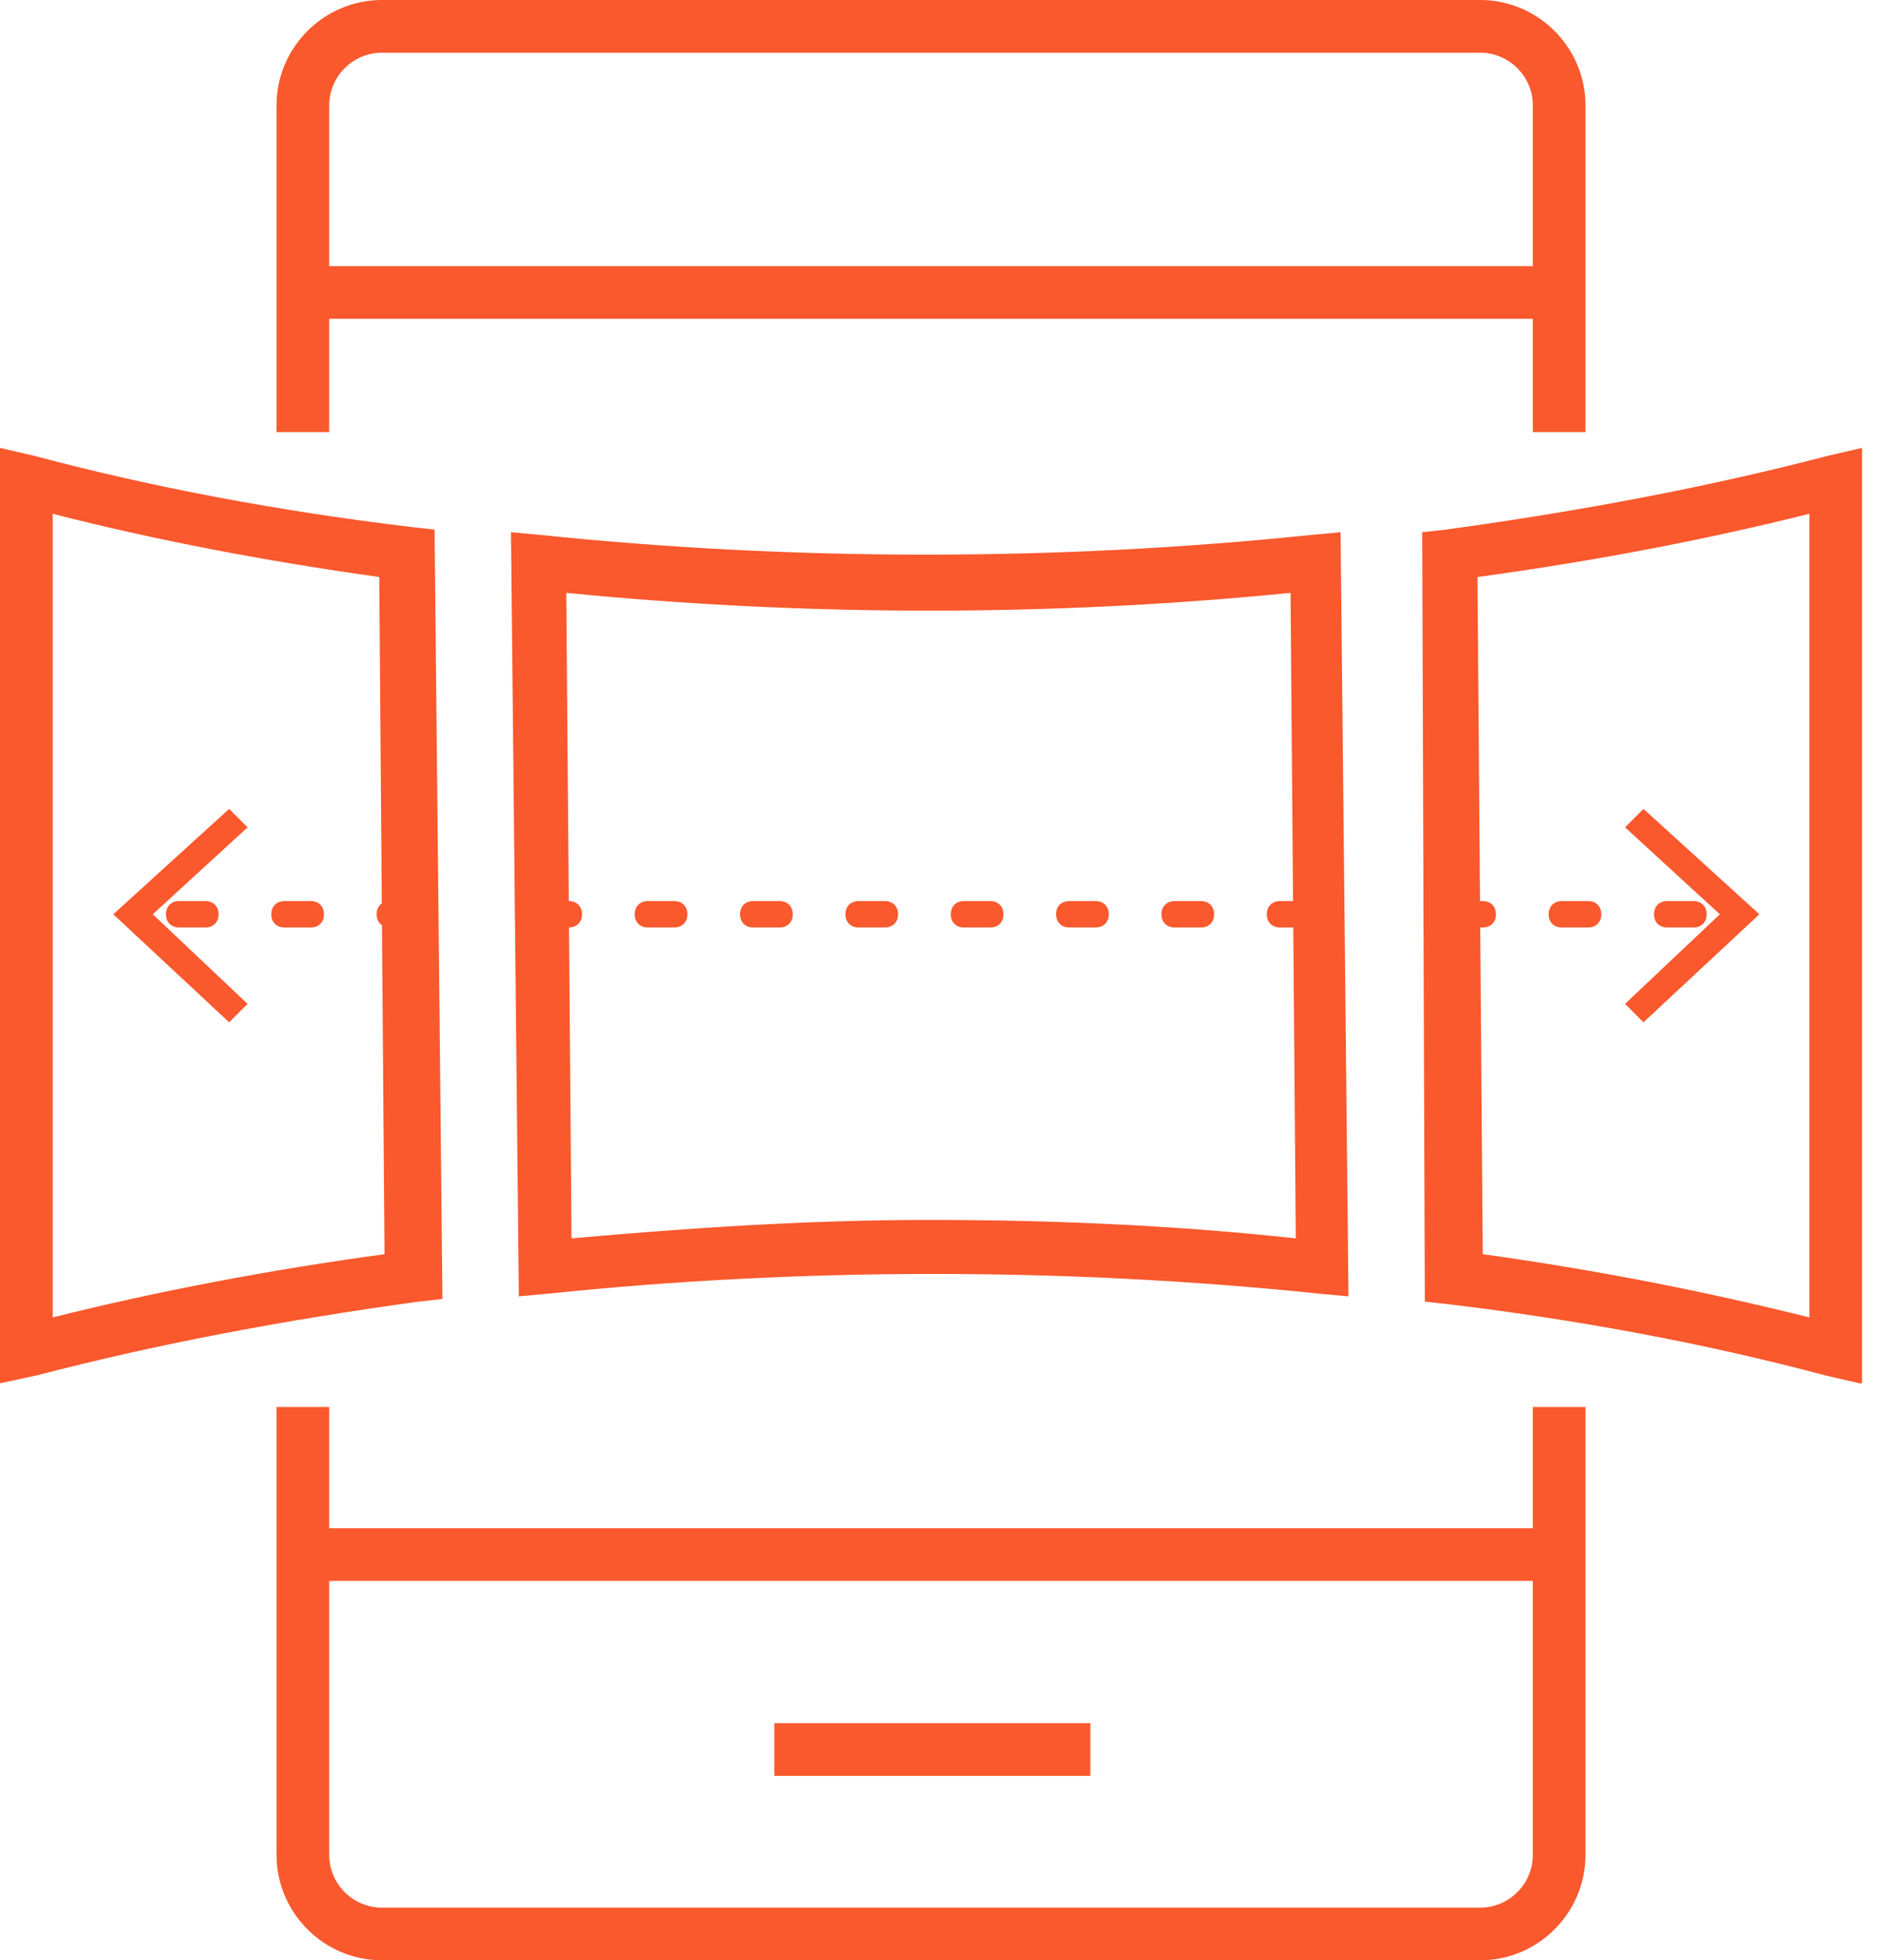
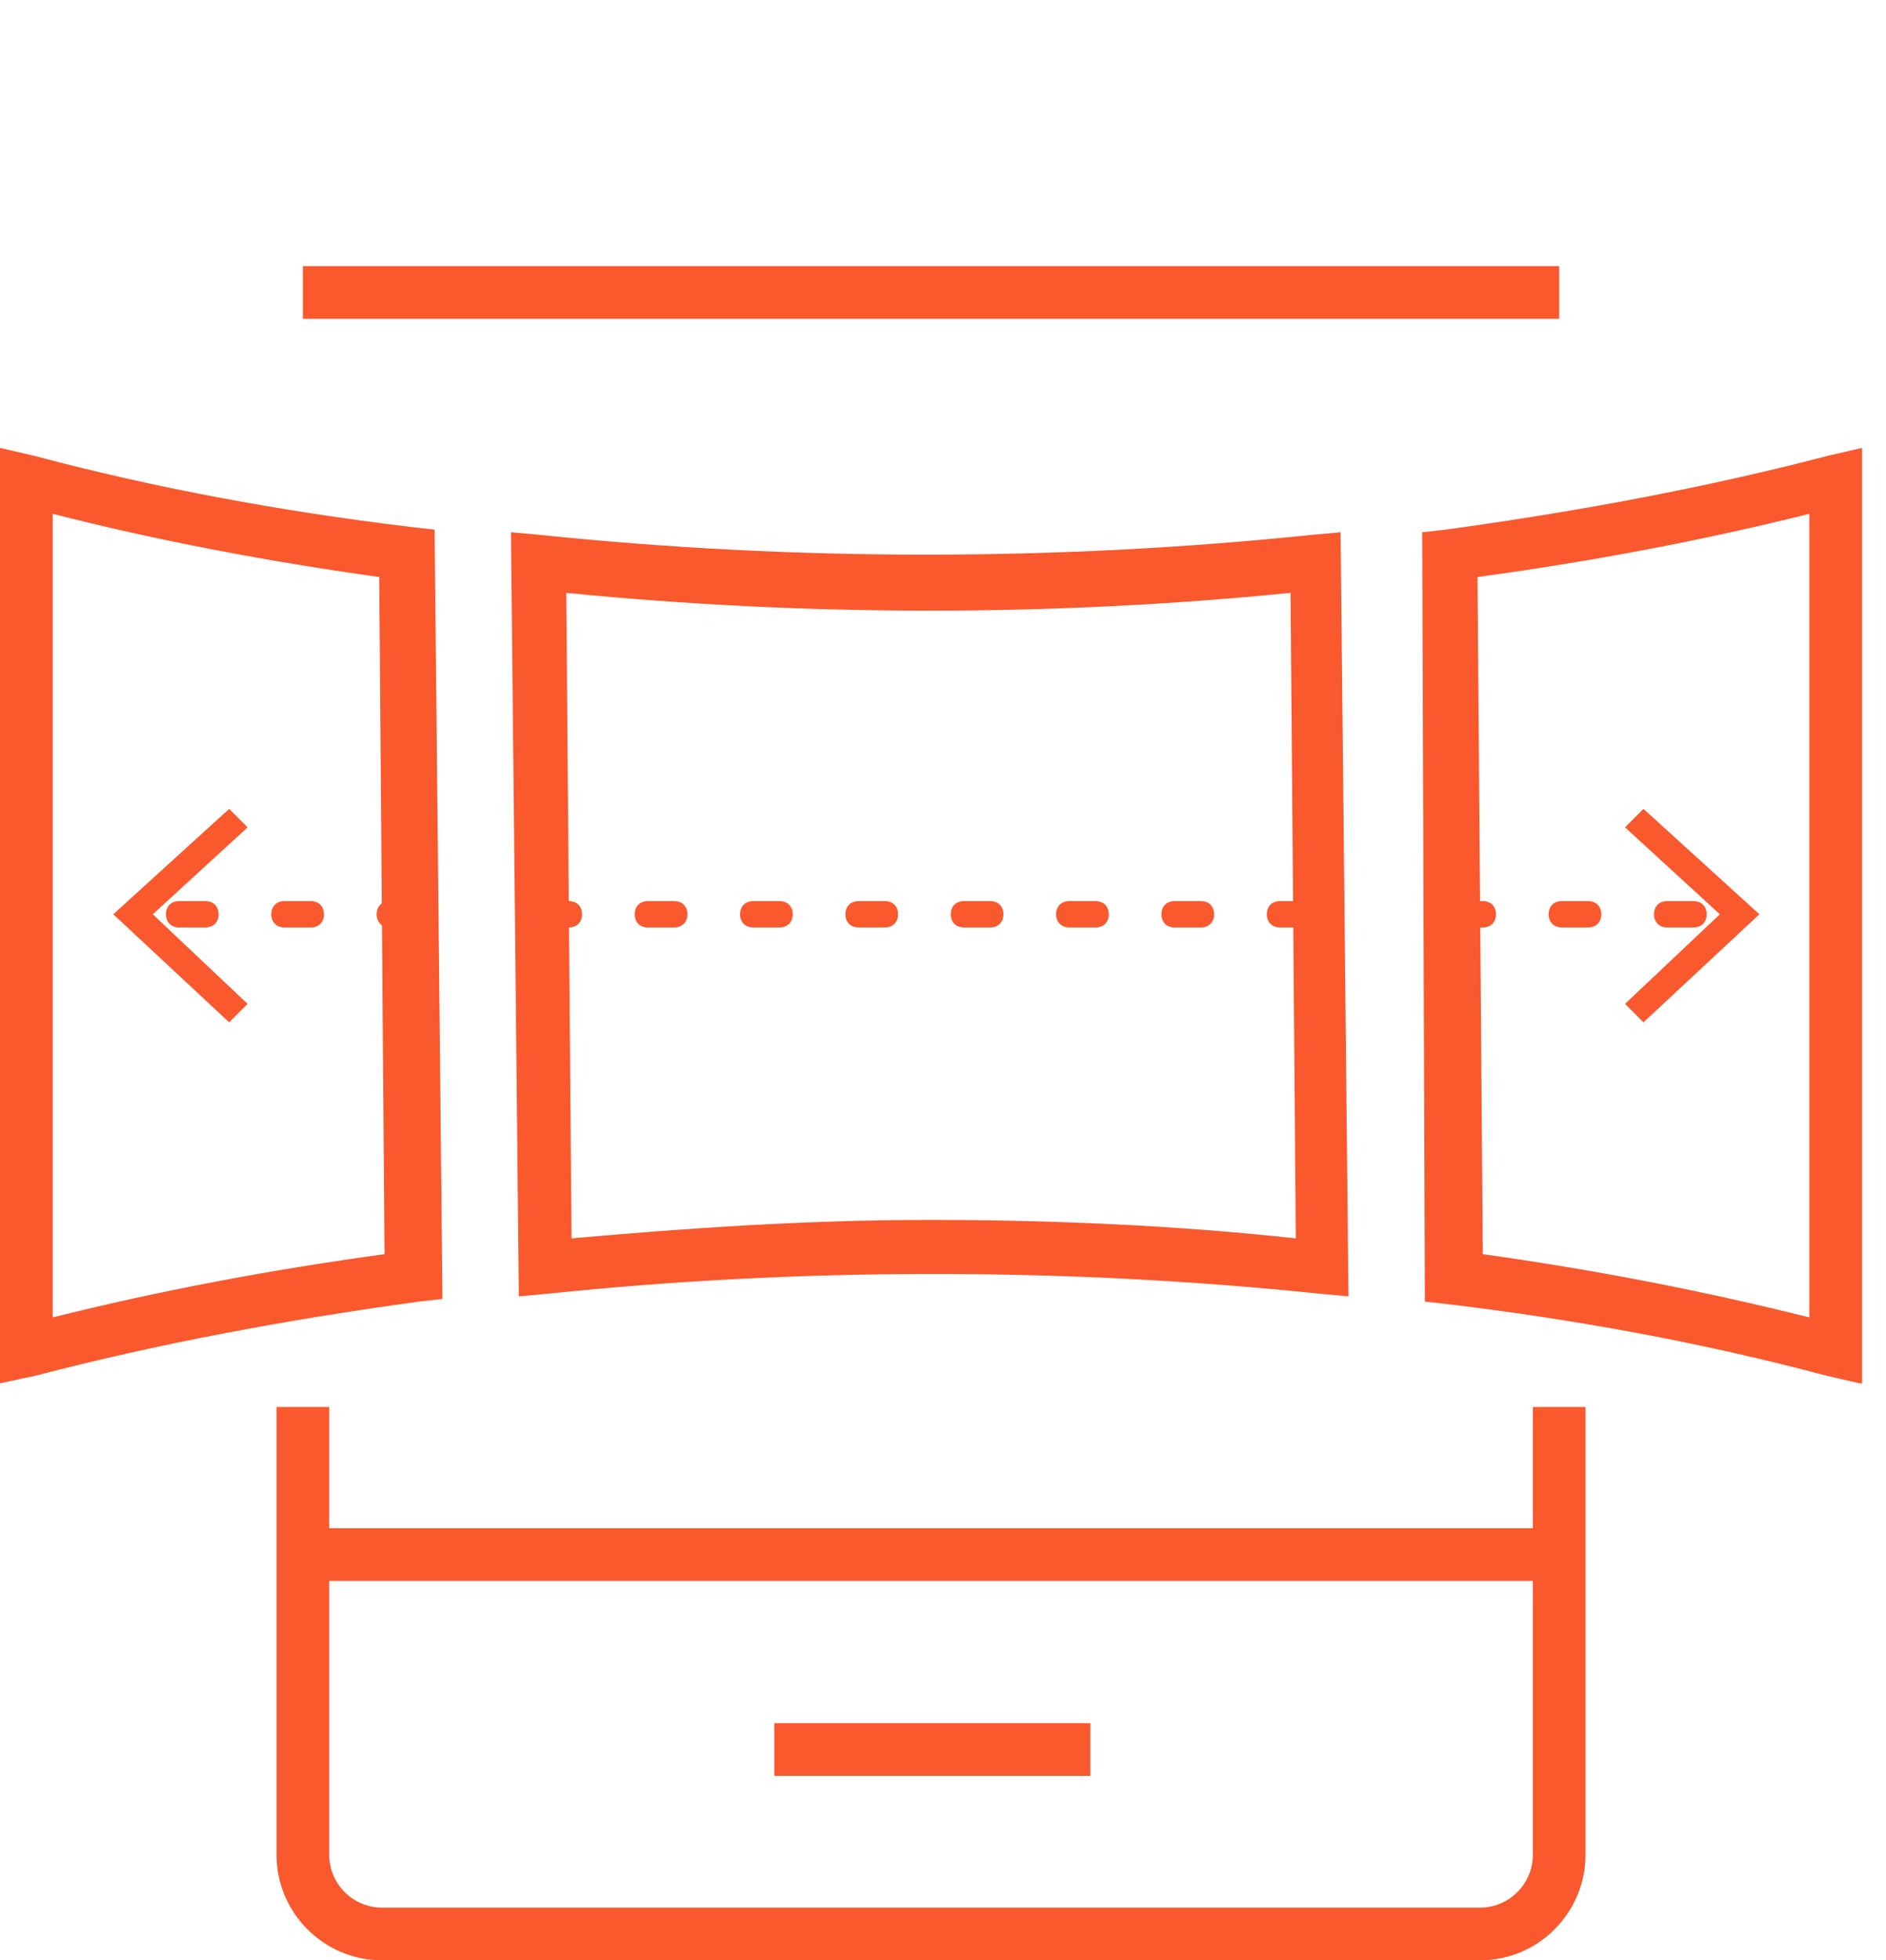
<svg xmlns="http://www.w3.org/2000/svg" width="77" height="80" viewBox="0 0 77 80" fill="none">
  <path d="M55.054 52.904L53.872 52.796C43.549 51.721 32.689 51.721 22.366 52.796L21.183 52.904L20.861 21.721L22.044 21.828C32.366 22.904 43.227 22.904 53.549 21.828L54.732 21.721L55.054 52.904ZM37.958 49.785C42.904 49.785 47.958 50 52.904 50.538L52.689 24.194C43.011 25.162 32.904 25.162 23.119 24.194L23.334 50.538C28.173 50.108 33.011 49.785 37.958 49.785Z" fill="#FA582D" />
  <path d="M75.914 56.452L74.516 56.129C69.677 54.839 64.516 53.871 59.14 53.226L58.172 53.118L58.065 21.72L59.032 21.613C64.516 20.86 69.677 19.892 74.624 18.602L76.022 18.279V56.452H75.914ZM60.538 51.183C65.161 51.828 69.57 52.688 73.871 53.764V20.968C69.57 22.043 65.054 22.903 60.322 23.548L60.538 51.183Z" fill="#FA582D" />
  <path d="M0 56.452V18.279L1.398 18.602C6.237 19.892 11.398 20.86 16.774 21.505L17.742 21.613L18.064 53.011L17.097 53.118C11.613 53.871 6.452 54.839 1.505 56.129L0 56.452ZM2.151 20.968V53.764C6.452 52.688 10.968 51.828 15.699 51.183L15.484 23.548C10.86 22.903 6.344 22.043 2.151 20.968Z" fill="#FA582D" />
  <path d="M60.43 80H15.592C13.226 80 11.29 78.065 11.29 75.699V57.419H13.441V75.699C13.441 76.882 14.409 77.85 15.592 77.85H60.43C61.613 77.85 62.581 76.882 62.581 75.699V57.419H64.731V75.699C64.731 78.065 62.796 80 60.43 80Z" fill="#FA582D" />
-   <path d="M64.731 17.634H62.581V4.301C62.581 3.118 61.613 2.151 60.43 2.151H15.592C14.409 2.151 13.441 3.118 13.441 4.301V17.634H11.29V4.301C11.29 1.935 13.226 0 15.592 0H60.43C62.796 0 64.731 1.935 64.731 4.301V17.634Z" fill="#FA582D" />
  <path d="M63.656 10.86H12.366V13.011H63.656V10.86Z" fill="#FA582D" />
  <path d="M63.656 62.366H12.366V64.516H63.656V62.366Z" fill="#FA582D" />
  <path d="M44.517 70.323H31.613V72.473H44.517V70.323Z" fill="#FA582D" />
  <path d="M69.141 37.85H68.066C67.743 37.85 67.528 37.635 67.528 37.312C67.528 36.989 67.743 36.774 68.066 36.774H69.141C69.463 36.774 69.678 36.989 69.678 37.312C69.678 37.635 69.463 37.85 69.141 37.85ZM64.84 37.85H63.764C63.442 37.85 63.227 37.635 63.227 37.312C63.227 36.989 63.442 36.774 63.764 36.774H64.84C65.162 36.774 65.377 36.989 65.377 37.312C65.377 37.635 65.162 37.85 64.84 37.85ZM60.539 37.85H59.463C59.141 37.85 58.926 37.635 58.926 37.312C58.926 36.989 59.141 36.774 59.463 36.774H60.539C60.861 36.774 61.076 36.989 61.076 37.312C61.076 37.635 60.861 37.85 60.539 37.85Z" fill="#FA582D" />
  <path d="M67.098 41.721L66.346 40.968L70.217 37.312L66.346 33.764L67.098 33.011L71.83 37.312L67.098 41.721Z" fill="#FA582D" />
  <path d="M16.99 37.85H15.915C15.592 37.85 15.377 37.635 15.377 37.312C15.377 36.989 15.592 36.774 15.915 36.774H16.99C17.313 36.774 17.528 36.989 17.528 37.312C17.528 37.635 17.313 37.85 16.99 37.85ZM12.689 37.85H11.614C11.291 37.85 11.076 37.635 11.076 37.312C11.076 36.989 11.291 36.774 11.614 36.774H12.689C13.011 36.774 13.226 36.989 13.226 37.312C13.226 37.635 13.011 37.85 12.689 37.85ZM8.388 37.85H7.313C6.99 37.85 6.775 37.635 6.775 37.312C6.775 36.989 6.99 36.774 7.313 36.774H8.388C8.71 36.774 8.925 36.989 8.925 37.312C8.925 37.635 8.71 37.85 8.388 37.85Z" fill="#FA582D" />
  <path d="M9.356 33.011L10.108 33.764L6.237 37.312L10.108 40.968L9.356 41.721L4.625 37.312L9.356 33.011Z" fill="#FA582D" />
  <path d="M53.333 37.85H52.258C51.935 37.85 51.72 37.635 51.72 37.312C51.72 36.989 51.935 36.774 52.258 36.774H53.333C53.655 36.774 53.87 36.989 53.87 37.312C53.87 37.635 53.655 37.85 53.333 37.85ZM49.032 37.85H47.956C47.634 37.85 47.419 37.635 47.419 37.312C47.419 36.989 47.634 36.774 47.956 36.774H49.032C49.354 36.774 49.569 36.989 49.569 37.312C49.569 37.635 49.354 37.85 49.032 37.85ZM44.731 37.85H43.655C43.333 37.85 43.118 37.635 43.118 37.312C43.118 36.989 43.333 36.774 43.655 36.774H44.731C45.053 36.774 45.268 36.989 45.268 37.312C45.268 37.635 45.053 37.85 44.731 37.85ZM40.429 37.85H39.354C39.032 37.85 38.817 37.635 38.817 37.312C38.817 36.989 39.032 36.774 39.354 36.774H40.429C40.752 36.774 40.967 36.989 40.967 37.312C40.967 37.635 40.752 37.85 40.429 37.85ZM36.129 37.85H35.053C34.731 37.85 34.516 37.635 34.516 37.312C34.516 36.989 34.731 36.774 35.053 36.774H36.129C36.451 36.774 36.666 36.989 36.666 37.312C36.666 37.635 36.451 37.85 36.129 37.85ZM31.827 37.85H30.752C30.43 37.85 30.215 37.635 30.215 37.312C30.215 36.989 30.43 36.774 30.752 36.774H31.827C32.15 36.774 32.365 36.989 32.365 37.312C32.365 37.635 32.15 37.85 31.827 37.85ZM27.526 37.85H26.451C26.128 37.85 25.913 37.635 25.913 37.312C25.913 36.989 26.128 36.774 26.451 36.774H27.526C27.849 36.774 28.064 36.989 28.064 37.312C28.064 37.635 27.849 37.85 27.526 37.85ZM23.225 37.85H22.15C21.827 37.85 21.612 37.635 21.612 37.312C21.612 36.989 21.827 36.774 22.15 36.774H23.225C23.548 36.774 23.763 36.989 23.763 37.312C23.763 37.635 23.548 37.85 23.225 37.85Z" fill="#FA582D" />
</svg>